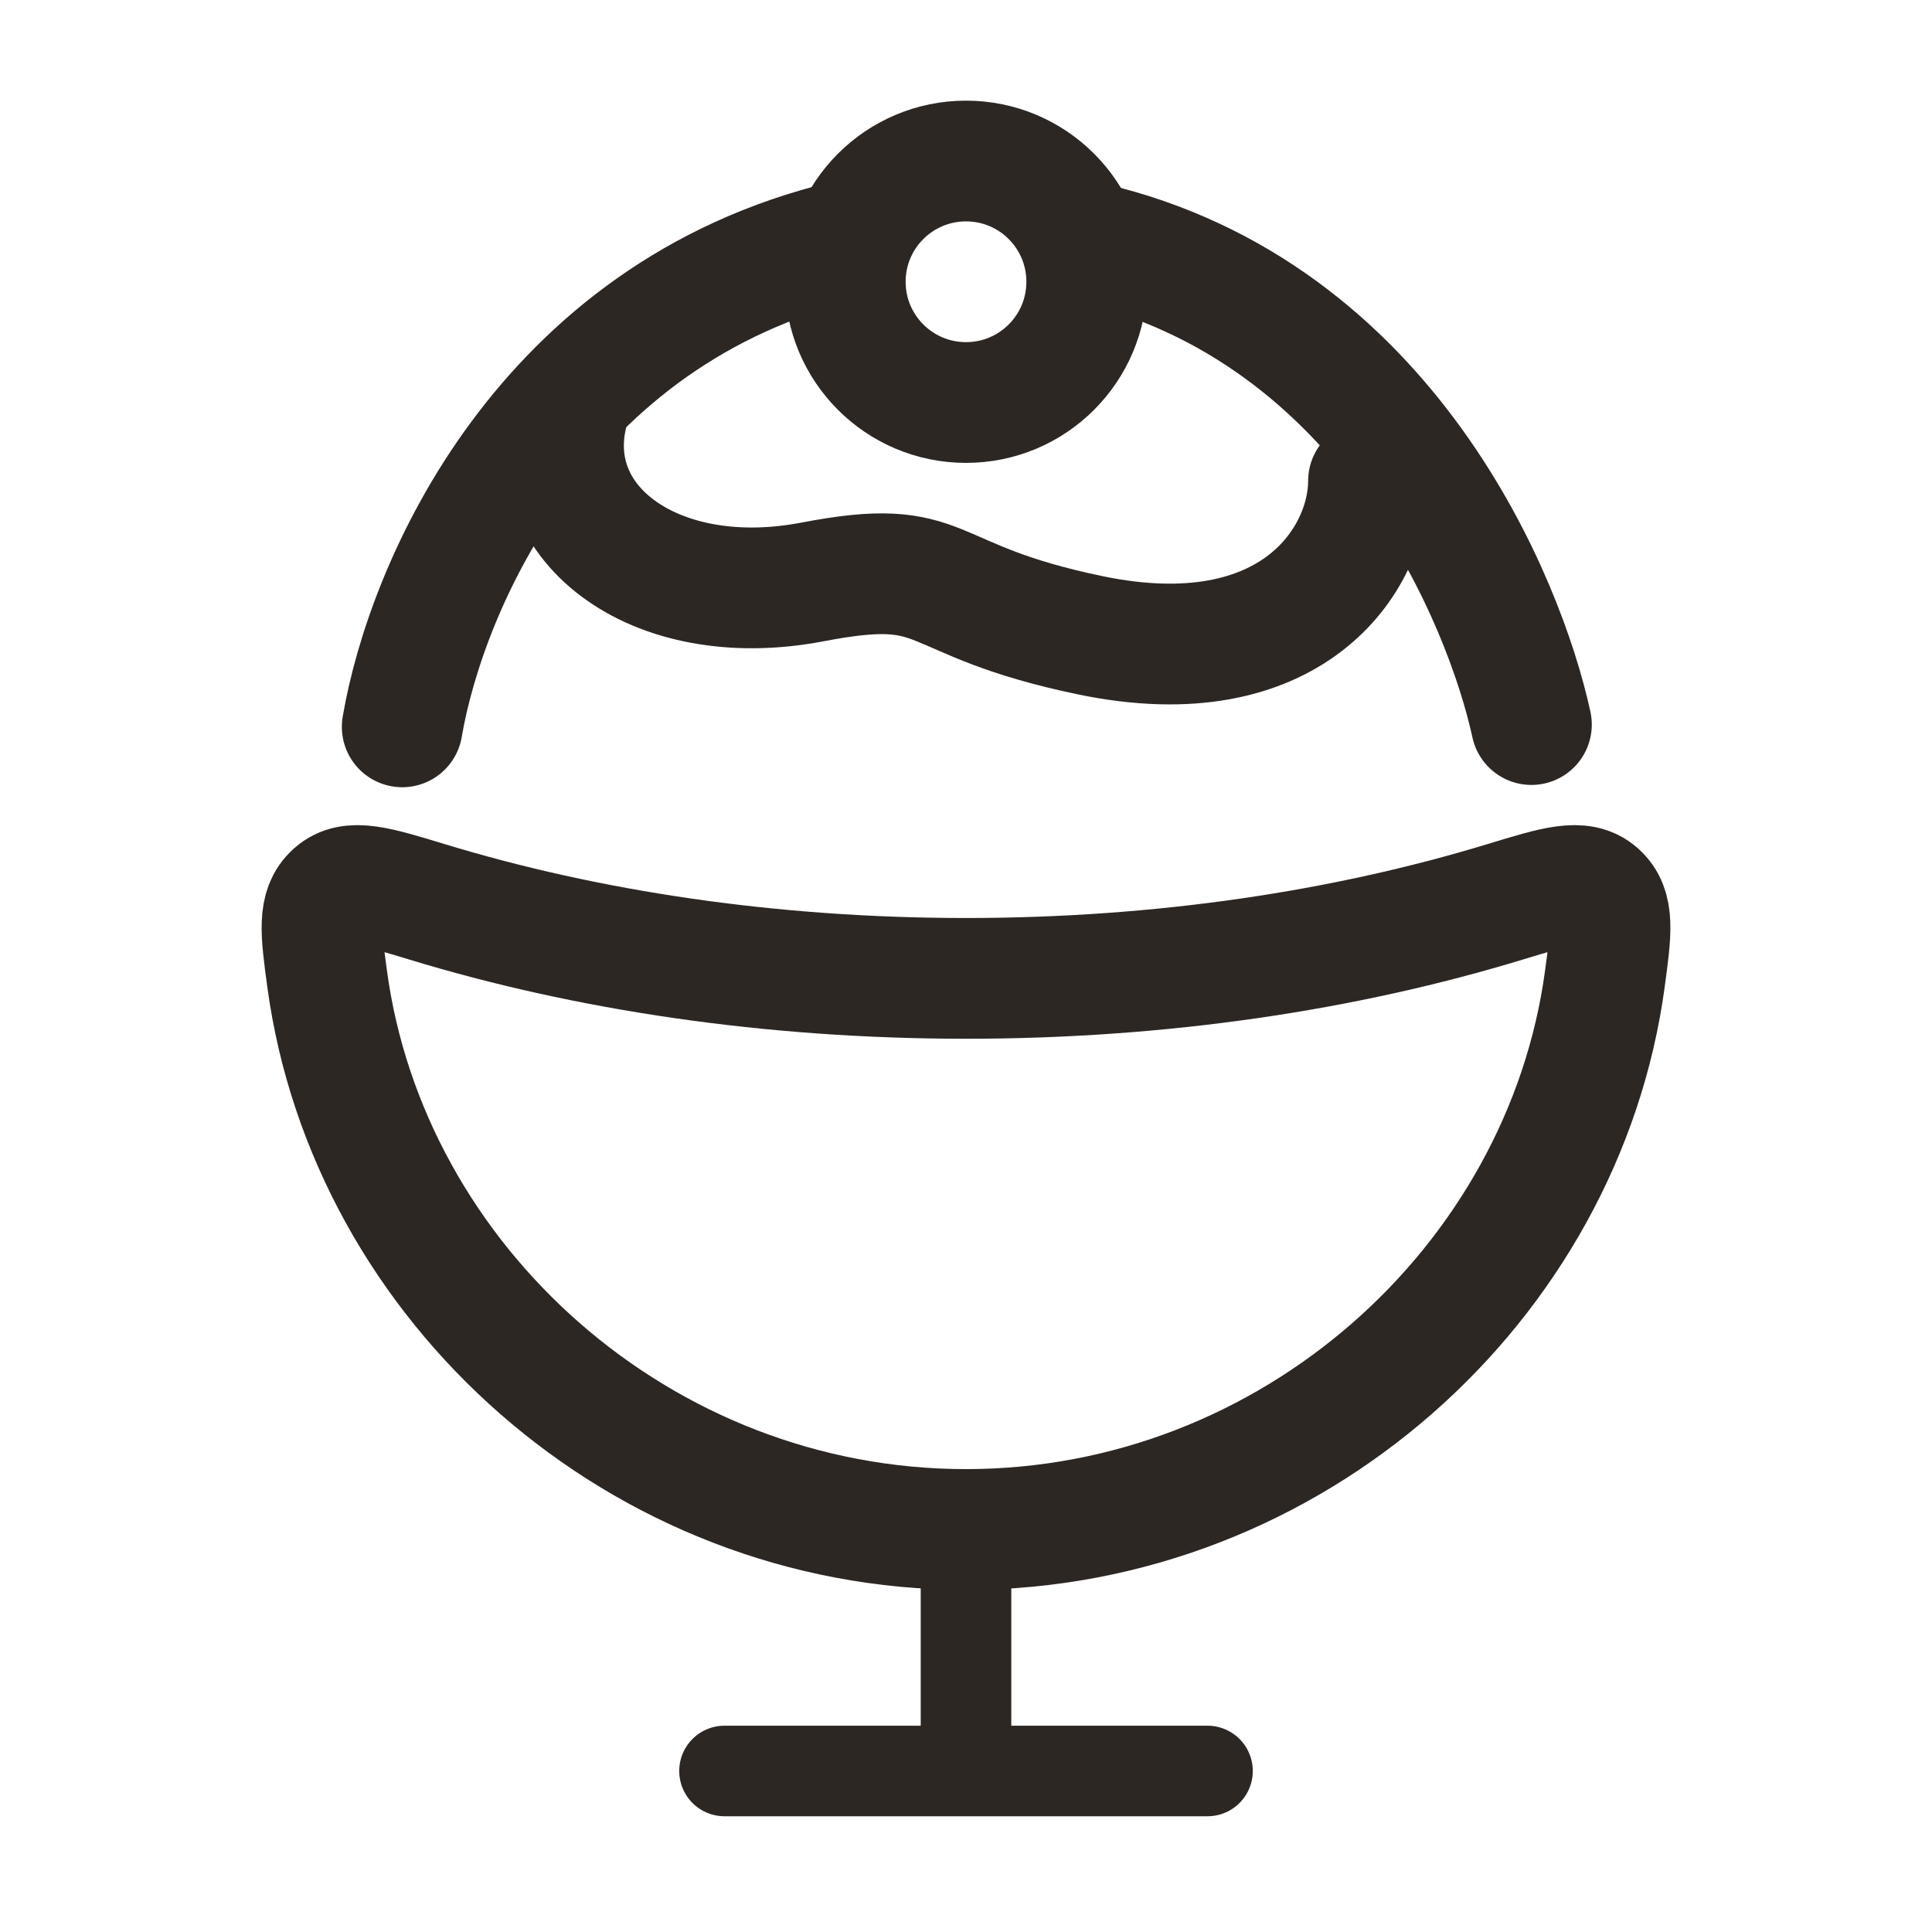
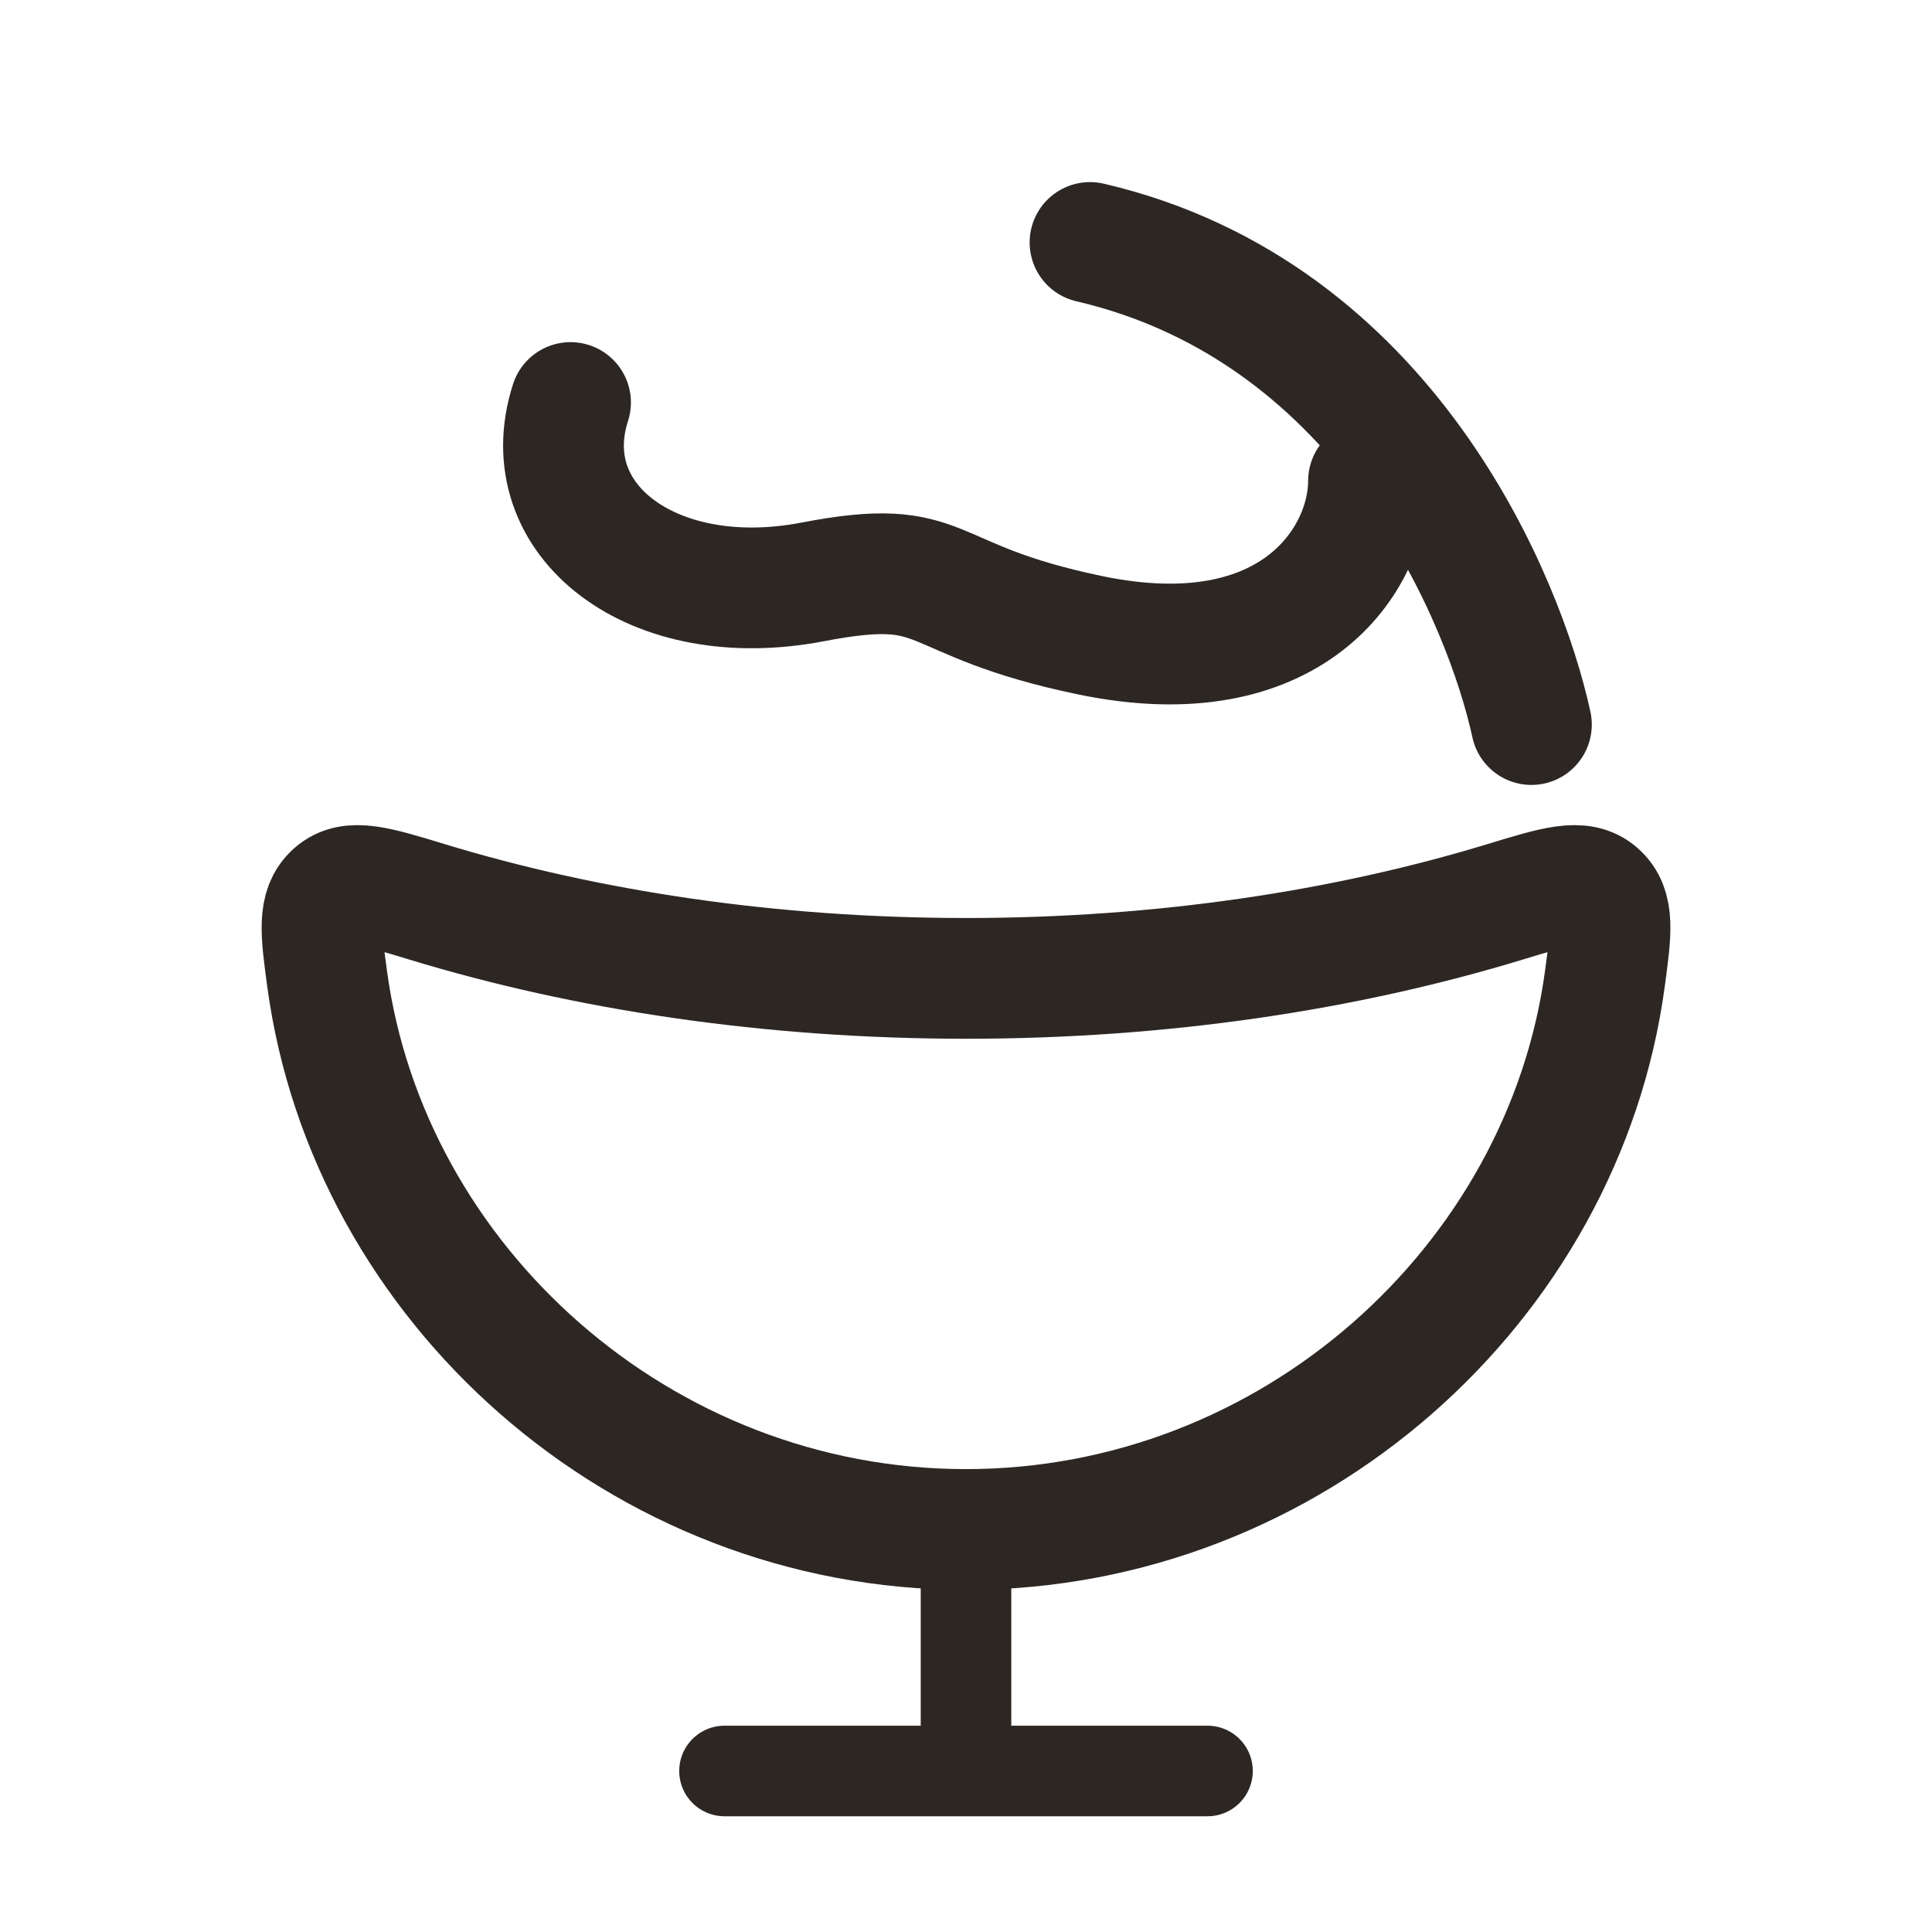
<svg xmlns="http://www.w3.org/2000/svg" width="32" height="32" viewBox="0 0 32 32" fill="none">
  <path d="M16 16.205C19.236 16.205 22.279 15.745 24.933 14.936C25.77 14.681 26.188 14.553 26.464 14.798C26.74 15.042 26.687 15.431 26.582 16.21C25.899 21.267 21.389 25.333 16 25.333C10.611 25.333 6.102 21.267 5.418 16.21C5.313 15.431 5.261 15.042 5.536 14.798C5.812 14.553 6.23 14.681 7.068 14.936C9.721 15.745 12.764 16.205 16 16.205Z" stroke="#2D2724" stroke-width="2" stroke-linejoin="round" />
-   <path d="M18 4.667C18 5.771 17.105 6.667 16 6.667C14.896 6.667 14 5.771 14 4.667C14 3.562 14.896 2.667 16 2.667C17.105 2.667 18 3.562 18 4.667Z" stroke="#2D2724" stroke-width="2" />
  <path d="M16 25.333V29.333H12H20" stroke="#2D2724" stroke-width="1.5" stroke-linecap="round" stroke-linejoin="round" />
  <path d="M9.45 6.667C8.822 8.616 10.806 10.149 13.462 9.638C15.762 9.196 15.213 9.932 18.062 10.523C21.397 11.214 22.667 9.265 22.667 7.966" stroke="#2D2724" stroke-width="2" stroke-linecap="round" stroke-linejoin="round" />
-   <path d="M6.662 12.039C7.061 9.698 9.002 5.189 13.997 3.99" stroke="#2D2724" stroke-width="2" stroke-linecap="round" stroke-linejoin="round" />
  <path d="M25.365 12.001C24.931 10.001 23.003 5.168 18.054 4.016" stroke="#2D2724" stroke-width="2" stroke-linecap="round" stroke-linejoin="round" />
</svg>